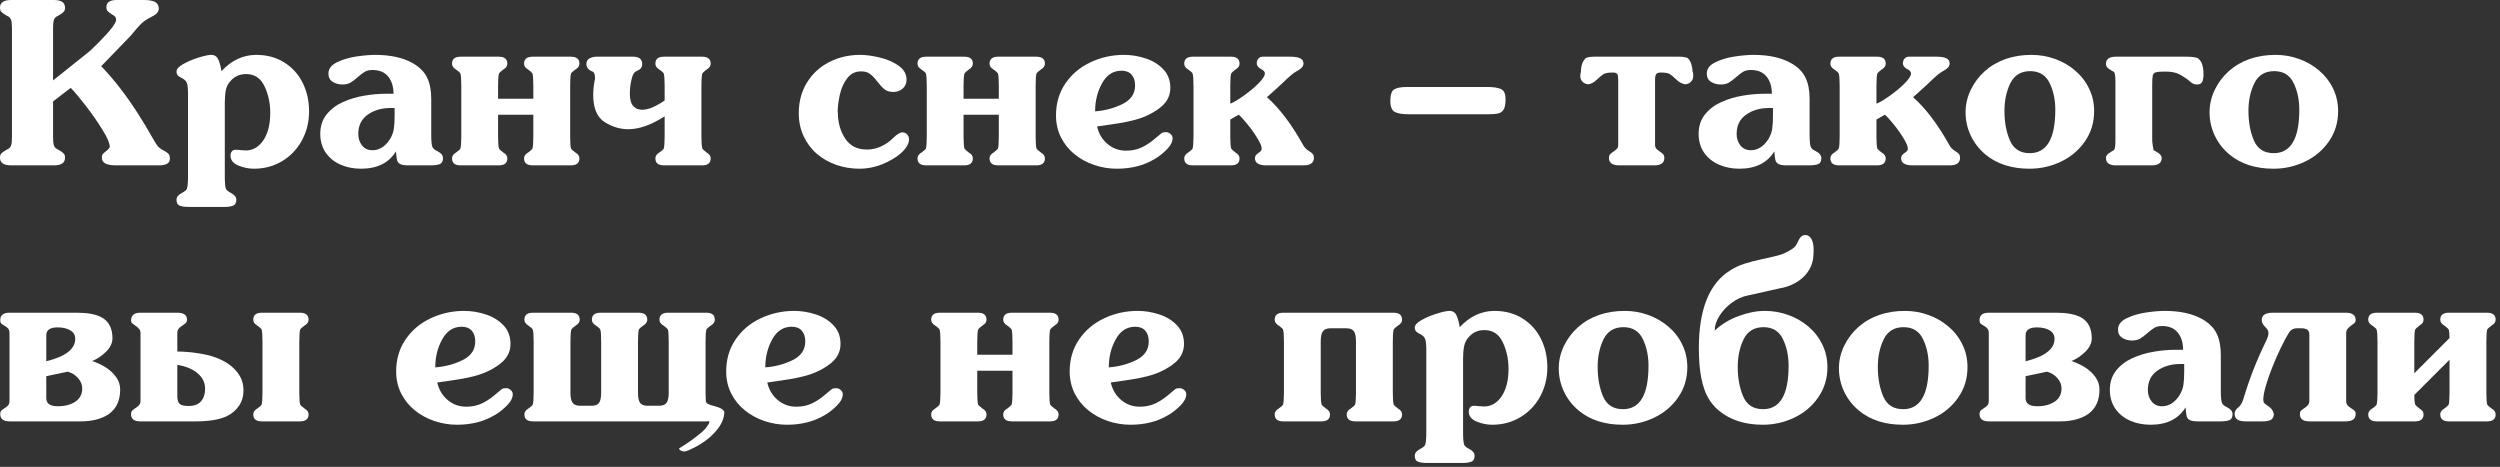
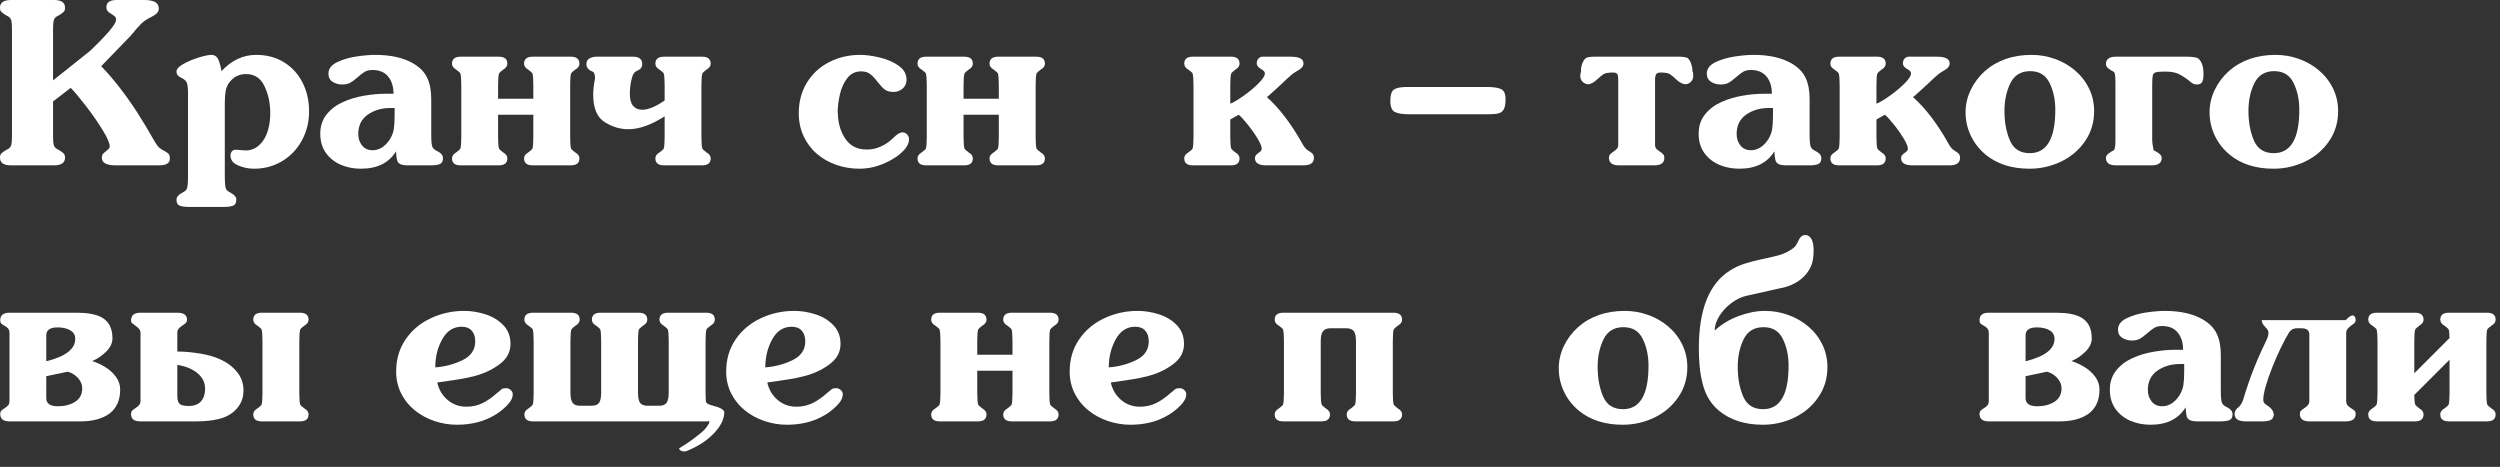
<svg xmlns="http://www.w3.org/2000/svg" width="332" height="62" viewBox="0 0 332 62" fill="none">
  <rect x="0" y="0" width="332" height="62" fill="#333333" stroke="none" />
  <path d="M92.543 55.074H91.926C91.216 55.074 92.253 54.94 91.842 54.741C91.169 54.381 91.321 54.094 91.321 53.594C91.321 53.135 90.878 53.107 91.476 52.828C92.074 52.548 91.459 51.958 92.318 51.958C93.589 51.958 93.234 53.015 93.945 53.594C94.449 53.958 95.84 53.958 96.188 54.685C96.188 55.564 95.795 56.442 95.01 57.321C94.225 58.22 93.197 58.969 91.926 59.569C91.888 59.589 91.739 59.658 91.477 59.778C91.216 59.898 91.029 59.958 90.916 59.958C90.73 59.958 90.561 59.918 90.412 59.838C90.262 59.758 90.188 59.658 90.188 59.538C91.159 58.959 92.019 58.36 92.767 57.741C93.552 57.142 93.754 56.867 94.102 56.322C94.541 55.632 93.406 55.594 93.058 55.594C92.909 55.474 93.141 55.074 92.543 55.074Z" fill="white" />
  <path d="M7.046 13.469V18.149C7.046 18.667 7.08 19.043 7.148 19.277C7.217 19.507 7.363 19.68 7.588 19.797L7.917 19.98C8.166 20.127 8.347 20.264 8.459 20.391C8.577 20.513 8.635 20.696 8.635 20.94C8.635 21.619 8.147 21.958 7.17 21.958H1.465C0.488 21.958 0 21.619 0 20.94C0 20.696 0.054 20.515 0.161 20.398C0.269 20.281 0.454 20.142 0.718 19.98L1.047 19.797C1.277 19.68 1.423 19.507 1.487 19.277C1.555 19.043 1.589 18.667 1.589 18.149V3.809C1.589 3.286 1.555 2.91 1.487 2.681C1.418 2.446 1.272 2.273 1.047 2.161L0.718 1.978C0.439 1.797 0.249 1.653 0.146 1.545C0.049 1.433 0 1.257 0 1.018C0 0.339 0.488 0 1.465 0H7.17C8.147 0 8.635 0.339 8.635 1.018C8.635 1.257 8.582 1.436 8.474 1.553C8.367 1.67 8.181 1.812 7.917 1.978L7.588 2.161C7.363 2.268 7.217 2.439 7.148 2.673C7.08 2.908 7.046 3.286 7.046 3.809V10.679L11.968 6.746C14.268 4.553 15.418 3.184 15.418 2.637C15.418 2.441 15.366 2.295 15.264 2.197C15.166 2.1 15.005 1.985 14.78 1.853C14.56 1.721 14.397 1.592 14.29 1.465C14.182 1.338 14.128 1.16 14.128 0.93C14.128 0.31 14.587 0 15.505 0H19.197C19.636 0 20.037 0.059 20.398 0.176C20.857 0.352 21.086 0.681 21.086 1.165C21.086 1.575 20.757 1.936 20.098 2.249C19.517 2.537 19.07 2.834 18.757 3.142C18.45 3.445 17.976 3.987 17.336 4.768L13.44 8.789C14.299 9.683 15.134 10.654 15.945 11.704C16.755 12.754 17.515 13.831 18.223 14.934C18.936 16.038 19.641 17.209 20.339 18.45C20.574 18.87 20.776 19.187 20.947 19.402C21.123 19.617 21.379 19.81 21.716 19.98C22.044 20.156 22.266 20.305 22.383 20.427C22.5 20.549 22.559 20.769 22.559 21.086C22.559 21.668 22.078 21.958 21.116 21.958H15.388C14.148 21.958 13.528 21.628 13.528 20.969C13.528 20.715 13.577 20.537 13.674 20.435C13.772 20.332 13.945 20.181 14.194 19.98C14.448 19.78 14.575 19.609 14.575 19.468C14.575 19.019 14.251 18.271 13.601 17.227C12.957 16.177 12.212 15.107 11.367 14.019C10.523 12.93 9.863 12.146 9.39 11.668L7.046 13.469Z" fill="white" />
  <path d="M29.854 13.645V23.43C29.854 24.27 29.905 24.819 30.007 25.078C30.081 25.254 30.3 25.435 30.666 25.62C31.145 25.874 31.384 26.174 31.384 26.521C31.384 26.941 31.24 27.205 30.952 27.312C30.669 27.424 30.273 27.48 29.766 27.48H25.056C24.548 27.48 24.15 27.424 23.862 27.312C23.579 27.205 23.438 26.941 23.438 26.521C23.438 26.174 23.677 25.874 24.155 25.62C24.521 25.435 24.741 25.254 24.814 25.078C24.917 24.819 24.968 24.27 24.968 23.43V12.415C24.968 11.741 24.917 11.272 24.814 11.008C24.717 10.745 24.468 10.515 24.067 10.32C23.648 10.144 23.438 9.873 23.438 9.507C23.438 9.175 23.738 8.84 24.338 8.503C24.944 8.162 25.627 7.874 26.389 7.639C27.151 7.405 27.705 7.288 28.052 7.288C28.496 7.288 28.811 7.498 28.997 7.917C29.182 8.337 29.319 8.848 29.407 9.448C30.75 8.008 32.29 7.288 34.028 7.288C35.44 7.288 36.675 7.62 37.734 8.284C38.799 8.943 39.617 9.844 40.188 10.986C40.759 12.129 41.045 13.396 41.045 14.788C41.045 16.184 40.73 17.466 40.1 18.633C39.47 19.8 38.596 20.72 37.478 21.394C36.36 22.068 35.11 22.405 33.728 22.405C33.02 22.405 32.322 22.261 31.633 21.973C30.95 21.689 30.608 21.245 30.608 20.64C30.608 20.435 30.666 20.259 30.784 20.112C30.906 19.961 31.067 19.885 31.267 19.885C31.453 19.885 31.689 19.902 31.977 19.936C32.266 19.966 32.488 19.98 32.644 19.98C33.533 19.98 34.282 19.57 34.893 18.75C35.557 17.822 35.889 16.562 35.889 14.971C35.889 13.701 35.635 12.529 35.127 11.455C34.624 10.376 33.806 9.836 32.673 9.836C31.819 9.836 31.121 10.156 30.579 10.796C30.271 11.143 30.073 11.545 29.985 12.004C29.898 12.459 29.854 13.005 29.854 13.645Z" fill="white" />
  <path d="M57.268 13.11V17.849C57.268 18.689 57.317 19.238 57.415 19.497C57.532 19.741 57.752 19.932 58.074 20.068C58.577 20.322 58.828 20.632 58.828 20.998C58.828 21.419 58.684 21.685 58.396 21.797C58.113 21.904 57.715 21.958 57.202 21.958H54.206C53.713 21.958 53.357 21.899 53.137 21.782C52.922 21.665 52.786 21.492 52.727 21.262C52.669 21.028 52.622 20.64 52.588 20.098C51.645 21.636 50.095 22.405 47.937 22.405C46.965 22.405 46.069 22.229 45.249 21.877C44.429 21.521 43.77 20.994 43.272 20.295C42.778 19.592 42.532 18.748 42.532 17.761C42.532 16.755 42.812 15.901 43.374 15.198C43.94 14.495 44.666 13.945 45.549 13.55C46.433 13.154 47.371 12.873 48.362 12.707C49.353 12.537 50.31 12.451 51.233 12.451H52.258C52.258 11.504 52.022 10.742 51.548 10.166C51.079 9.585 50.386 9.294 49.468 9.294C49.058 9.294 48.718 9.373 48.45 9.529C48.181 9.685 47.861 9.929 47.49 10.261C47.124 10.588 46.799 10.83 46.516 10.986C46.233 11.143 45.886 11.221 45.476 11.221C44.983 11.221 44.548 11.101 44.172 10.862C43.801 10.623 43.616 10.261 43.616 9.778C43.616 9.138 43.994 8.635 44.751 8.269C45.513 7.898 46.377 7.642 47.344 7.5C48.31 7.358 49.138 7.288 49.827 7.288C51.868 7.288 53.538 7.659 54.836 8.401C55.73 8.914 56.357 9.548 56.719 10.305C57.085 11.057 57.268 11.992 57.268 13.11ZM52.405 14.341H51.863C50.686 14.341 49.678 14.636 48.838 15.227C47.998 15.813 47.578 16.668 47.578 17.791C47.578 18.386 47.747 18.896 48.084 19.321C48.425 19.741 48.887 19.951 49.468 19.951C50.366 19.951 51.135 19.47 51.775 18.508C52.063 18.025 52.239 17.561 52.302 17.117C52.371 16.668 52.405 16.062 52.405 15.3V14.341Z" fill="white" />
  <path d="M61.26 18.149V11.338C61.26 10.537 61.218 10.007 61.135 9.749C61.077 9.636 60.886 9.465 60.564 9.236C60.208 9.026 60.029 8.767 60.029 8.459C60.029 7.839 60.408 7.529 61.165 7.529H66.24C66.997 7.529 67.376 7.839 67.376 8.459C67.376 8.767 67.195 9.026 66.834 9.236C66.516 9.475 66.328 9.646 66.269 9.749C66.186 10.007 66.145 10.537 66.145 11.338V13.11H70.825V11.338C70.825 10.537 70.786 10.007 70.708 9.749C70.64 9.636 70.449 9.465 70.137 9.236C69.775 9.026 69.595 8.767 69.595 8.459C69.595 7.839 69.976 7.529 70.737 7.529H75.806C76.567 7.529 76.948 7.839 76.948 8.459C76.948 8.767 76.768 9.026 76.406 9.236C76.094 9.465 75.903 9.636 75.835 9.749C75.757 10.007 75.718 10.537 75.718 11.338V18.149C75.718 18.95 75.757 19.48 75.835 19.739C75.903 19.851 76.094 20.022 76.406 20.252C76.768 20.461 76.948 20.72 76.948 21.028C76.948 21.648 76.567 21.958 75.806 21.958H70.737C69.976 21.958 69.595 21.648 69.595 21.028C69.595 20.72 69.775 20.461 70.137 20.252C70.449 20.022 70.64 19.851 70.708 19.739C70.786 19.48 70.825 18.95 70.825 18.149V15.234H66.145V18.149C66.145 18.95 66.186 19.48 66.269 19.739C66.328 19.841 66.516 20.012 66.834 20.252C67.195 20.461 67.376 20.72 67.376 21.028C67.376 21.648 66.997 21.958 66.24 21.958H61.165C60.408 21.958 60.029 21.648 60.029 21.028C60.029 20.72 60.208 20.461 60.564 20.252C60.886 20.022 61.077 19.851 61.135 19.739C61.218 19.48 61.26 18.95 61.26 18.149Z" fill="white" />
  <path d="M88.264 18.149V15.447C86.492 16.589 84.88 17.161 83.43 17.161C82.38 17.161 81.36 16.86 80.369 16.26C79.309 15.625 78.779 14.404 78.779 12.598C78.779 11.904 78.86 11.184 79.021 10.437C79.021 9.895 78.911 9.585 78.691 9.507C78.149 9.297 77.878 8.967 77.878 8.518C77.878 8.152 78.018 7.896 78.296 7.749C78.579 7.603 78.882 7.529 79.204 7.529H84.06C84.88 7.529 85.29 7.859 85.29 8.518C85.29 8.928 85.051 9.229 84.573 9.419C84.275 9.531 84.065 9.812 83.943 10.261C83.743 10.984 83.643 11.702 83.643 12.415C83.643 13.166 83.782 13.709 84.06 14.04C84.358 14.397 84.768 14.575 85.29 14.575C86.082 14.575 87.073 14.165 88.264 13.345V11.338C88.264 10.537 88.223 10.007 88.14 9.749C88.081 9.636 87.891 9.465 87.568 9.236C87.212 9.026 87.034 8.767 87.034 8.459C87.034 7.839 87.412 7.529 88.169 7.529H93.237C93.999 7.529 94.38 7.839 94.38 8.459C94.38 8.767 94.199 9.026 93.838 9.236C93.52 9.475 93.332 9.646 93.274 9.749C93.191 10.007 93.149 10.537 93.149 11.338V18.149C93.149 18.95 93.191 19.48 93.274 19.739C93.332 19.841 93.52 20.012 93.838 20.252C94.199 20.461 94.38 20.72 94.38 21.028C94.38 21.648 93.999 21.958 93.237 21.958H88.169C87.412 21.958 87.034 21.648 87.034 21.028C87.034 20.72 87.212 20.461 87.568 20.252C87.891 20.022 88.081 19.851 88.14 19.739C88.223 19.48 88.264 18.95 88.264 18.149Z" fill="white" />
  <path d="M111.27 14.941C111.27 16.265 111.592 17.415 112.236 18.391C112.881 19.368 113.828 19.856 115.078 19.856H115.195C115.796 19.856 116.399 19.719 117.004 19.446C117.61 19.168 118.147 18.794 118.616 18.325C119.114 17.827 119.524 17.578 119.846 17.578C120.1 17.578 120.308 17.671 120.469 17.856C120.635 18.037 120.718 18.254 120.718 18.508C120.718 19.241 120.159 20.01 119.041 20.815C117.449 21.875 115.818 22.405 114.148 22.405C113.074 22.405 112.046 22.236 111.064 21.899C110.088 21.558 109.226 21.067 108.479 20.427C107.737 19.788 107.151 19.006 106.721 18.084C106.292 17.161 106.077 16.143 106.077 15.029C106.077 13.506 106.438 12.153 107.161 10.972C107.883 9.79 108.867 8.882 110.112 8.247C111.362 7.607 112.737 7.288 114.236 7.288C114.973 7.288 115.828 7.402 116.799 7.632C117.776 7.861 118.618 8.223 119.326 8.716C120.034 9.209 120.388 9.834 120.388 10.591C120.388 11.069 120.217 11.46 119.875 11.763C119.534 12.06 119.124 12.21 118.645 12.21C118.162 12.21 117.778 12.102 117.495 11.887C117.212 11.668 116.892 11.328 116.536 10.869C116.184 10.405 115.857 10.059 115.554 9.829C115.256 9.595 114.858 9.478 114.36 9.478C113.599 9.478 112.986 9.775 112.522 10.371C112.063 10.967 111.736 11.685 111.541 12.524C111.35 13.359 111.25 14.165 111.24 14.941H111.27Z" fill="white" />
  <path d="M123.076 18.149V11.338C123.076 10.537 123.035 10.007 122.952 9.749C122.893 9.636 122.703 9.465 122.38 9.236C122.024 9.026 121.846 8.767 121.846 8.459C121.846 7.839 122.224 7.529 122.981 7.529H128.057C128.813 7.529 129.192 7.839 129.192 8.459C129.192 8.767 129.011 9.026 128.65 9.236C128.333 9.475 128.145 9.646 128.086 9.749C128.003 10.007 127.961 10.537 127.961 11.338V13.11H132.642V11.338C132.642 10.537 132.603 10.007 132.524 9.749C132.456 9.636 132.266 9.465 131.953 9.236C131.592 9.026 131.411 8.767 131.411 8.459C131.411 7.839 131.792 7.529 132.554 7.529H137.622C138.384 7.529 138.765 7.839 138.765 8.459C138.765 8.767 138.584 9.026 138.223 9.236C137.91 9.465 137.72 9.636 137.651 9.749C137.573 10.007 137.534 10.537 137.534 11.338V18.149C137.534 18.95 137.573 19.48 137.651 19.739C137.72 19.851 137.91 20.022 138.223 20.252C138.584 20.461 138.765 20.72 138.765 21.028C138.765 21.648 138.384 21.958 137.622 21.958H132.554C131.792 21.958 131.411 21.648 131.411 21.028C131.411 20.72 131.592 20.461 131.953 20.252C132.266 20.022 132.456 19.851 132.524 19.739C132.603 19.48 132.642 18.95 132.642 18.149V15.234H127.961V18.149C127.961 18.95 128.003 19.48 128.086 19.739C128.145 19.841 128.333 20.012 128.65 20.252C129.011 20.461 129.192 20.72 129.192 21.028C129.192 21.648 128.813 21.958 128.057 21.958H122.981C122.224 21.958 121.846 21.648 121.846 21.028C121.846 20.72 122.024 20.461 122.38 20.252C122.703 20.022 122.893 19.851 122.952 19.739C123.035 19.48 123.076 18.95 123.076 18.149Z" fill="white" />
-   <path d="M145.693 16.794C145.908 17.747 146.367 18.52 147.07 19.116C147.773 19.712 148.606 20.01 149.568 20.01C150.33 20.01 151.028 19.858 151.663 19.556C152.302 19.248 152.954 18.799 153.618 18.208C153.95 17.925 154.17 17.744 154.277 17.666C154.39 17.588 154.58 17.549 154.849 17.549C155.063 17.549 155.261 17.629 155.442 17.791C155.627 17.947 155.72 18.135 155.72 18.355C155.72 18.843 155.452 19.353 154.915 19.885C154.377 20.418 153.835 20.837 153.289 21.145C151.882 21.985 150.222 22.405 148.308 22.405C147.297 22.405 146.301 22.241 145.32 21.914C144.343 21.582 143.474 21.108 142.712 20.493C141.951 19.878 141.348 19.131 140.903 18.252C140.459 17.373 140.237 16.399 140.237 15.33C140.237 13.713 140.654 12.295 141.489 11.074C142.324 9.854 143.435 8.918 144.822 8.269C146.208 7.615 147.69 7.288 149.268 7.288C150.22 7.288 151.169 7.441 152.117 7.749C153.069 8.057 153.857 8.54 154.482 9.199C155.107 9.854 155.42 10.676 155.42 11.668C155.42 12.668 155.015 13.506 154.204 14.18C153.398 14.854 152.432 15.376 151.304 15.747C150.781 15.913 150.208 16.06 149.583 16.186C148.962 16.309 148.262 16.426 147.48 16.538C146.699 16.645 146.104 16.731 145.693 16.794ZM145.43 14.788C146.738 14.69 147.949 14.368 149.062 13.821C150.181 13.269 150.74 12.441 150.74 11.338C150.74 10.742 150.586 10.269 150.278 9.917C149.971 9.565 149.524 9.39 148.938 9.39C147.83 9.39 146.968 9.946 146.353 11.06C145.737 12.168 145.43 13.411 145.43 14.788Z" fill="white" />
  <path d="M163.506 9.749C163.423 10.007 163.381 10.537 163.381 11.338V13.77C163.777 13.623 164.348 13.286 165.095 12.759C165.847 12.231 166.514 11.68 167.095 11.104C167.681 10.527 167.974 10.076 167.974 9.749C167.974 9.563 167.844 9.392 167.585 9.236C167.126 9.011 166.897 8.733 166.897 8.401C166.897 8.152 166.97 7.944 167.117 7.778C167.263 7.612 167.449 7.529 167.673 7.529H171.394C172.532 7.529 173.101 7.82 173.101 8.401C173.101 8.591 173.049 8.755 172.947 8.892C172.844 9.023 172.705 9.146 172.529 9.258C172.358 9.365 172.19 9.468 172.024 9.565C171.697 9.746 171.106 10.256 170.251 11.096L168.633 12.568L168.245 12.898C169.91 14.387 171.479 16.448 172.954 19.08C173.174 19.514 173.455 19.834 173.796 20.039C174.031 20.171 174.204 20.3 174.316 20.427C174.429 20.549 174.485 20.73 174.485 20.969C174.485 21.628 174.023 21.958 173.101 21.958H168.157C167.156 21.958 166.655 21.638 166.655 20.998C166.655 20.852 166.697 20.725 166.78 20.618C166.868 20.505 166.982 20.403 167.124 20.31C167.266 20.212 167.373 20.125 167.446 20.046C167.52 19.963 167.556 19.861 167.556 19.739C167.556 19.451 167.368 18.999 166.992 18.384C166.621 17.764 166.182 17.141 165.674 16.516C165.171 15.886 164.778 15.459 164.495 15.234L163.381 15.872V18.149C163.381 18.95 163.423 19.48 163.506 19.739C163.564 19.841 163.752 20.012 164.07 20.252C164.431 20.461 164.612 20.72 164.612 21.028C164.612 21.648 164.233 21.958 163.477 21.958H158.401C157.644 21.958 157.266 21.648 157.266 21.028C157.266 20.72 157.444 20.461 157.8 20.252C158.123 20.022 158.313 19.851 158.372 19.739C158.455 19.48 158.496 18.95 158.496 18.149V11.338C158.496 10.537 158.455 10.007 158.372 9.749C158.313 9.636 158.123 9.465 157.8 9.236C157.444 9.026 157.266 8.767 157.266 8.459C157.266 7.839 157.644 7.529 158.401 7.529H163.477C164.233 7.529 164.612 7.839 164.612 8.459C164.612 8.767 164.431 9.026 164.07 9.236C163.752 9.475 163.564 9.646 163.506 9.749Z" fill="white" />
  <path d="M197.563 15.176H187.126C186.262 15.176 185.63 15.073 185.229 14.868C184.834 14.663 184.636 14.168 184.636 13.381C184.636 12.59 184.805 12.087 185.142 11.873C185.479 11.658 186.06 11.55 186.885 11.55H197.446C198.291 11.55 198.916 11.641 199.321 11.821C199.731 11.997 199.937 12.446 199.937 13.169C199.937 13.784 199.858 14.233 199.702 14.517C199.546 14.795 199.309 14.976 198.992 15.059C198.674 15.137 198.198 15.176 197.563 15.176Z" fill="white" />
  <path d="M214.9 10.591C214.9 10.225 214.858 9.973 214.775 9.836C214.692 9.7 214.495 9.631 214.182 9.631C213.586 9.631 213.174 9.705 212.944 9.851C212.72 9.993 212.424 10.237 212.058 10.584C211.692 10.925 211.331 11.128 210.974 11.191C210.667 11.191 210.403 11.086 210.183 10.877C209.968 10.662 209.861 10.405 209.861 10.107C209.861 9.98 209.871 9.866 209.89 9.763C209.915 9.656 209.934 9.58 209.949 9.536C209.949 8.711 210.168 8.101 210.608 7.705C210.872 7.588 211.233 7.529 211.692 7.529H223C223.479 7.529 223.85 7.588 224.114 7.705C224.338 7.905 224.504 8.184 224.612 8.54C224.719 8.892 224.773 9.224 224.773 9.536C224.832 9.536 224.861 9.727 224.861 10.107C224.861 10.41 224.753 10.666 224.539 10.877C224.324 11.086 224.062 11.191 223.755 11.191C223.374 11.128 222.998 10.923 222.627 10.576C222.261 10.225 221.97 9.98 221.755 9.844C221.541 9.702 221.135 9.631 220.54 9.631C220.237 9.631 220.037 9.707 219.939 9.858C219.841 10.01 219.792 10.254 219.792 10.591V19.226C219.792 19.436 219.841 19.602 219.939 19.724C220.037 19.846 220.19 19.976 220.4 20.112C220.61 20.244 220.767 20.369 220.869 20.486C220.972 20.598 221.023 20.759 221.023 20.969C221.023 21.628 220.583 21.958 219.705 21.958H215.024C214.121 21.958 213.669 21.628 213.669 20.969C213.669 20.774 213.718 20.62 213.816 20.508C213.914 20.391 214.067 20.264 214.277 20.127C214.487 19.985 214.644 19.854 214.746 19.731C214.849 19.609 214.9 19.441 214.9 19.226V10.591Z" fill="white" />
  <path d="M240.315 13.11V17.849C240.315 18.689 240.364 19.238 240.461 19.497C240.579 19.741 240.798 19.932 241.121 20.068C241.624 20.322 241.875 20.632 241.875 20.998C241.875 21.419 241.731 21.685 241.443 21.797C241.16 21.904 240.762 21.958 240.249 21.958H237.253C236.76 21.958 236.404 21.899 236.184 21.782C235.969 21.665 235.833 21.492 235.774 21.262C235.715 21.028 235.669 20.64 235.635 20.098C234.692 21.636 233.142 22.405 230.984 22.405C230.012 22.405 229.116 22.229 228.296 21.877C227.476 21.521 226.816 20.994 226.318 20.295C225.825 19.592 225.579 18.748 225.579 17.761C225.579 16.755 225.859 15.901 226.421 15.198C226.987 14.495 227.712 13.945 228.596 13.55C229.48 13.154 230.417 12.873 231.409 12.707C232.4 12.537 233.357 12.451 234.28 12.451H235.305C235.305 11.504 235.068 10.742 234.595 10.166C234.126 9.585 233.433 9.294 232.515 9.294C232.104 9.294 231.765 9.373 231.497 9.529C231.228 9.685 230.908 9.929 230.537 10.261C230.171 10.588 229.846 10.83 229.563 10.986C229.28 11.143 228.933 11.221 228.523 11.221C228.03 11.221 227.595 11.101 227.219 10.862C226.848 10.623 226.663 10.261 226.663 9.778C226.663 9.138 227.041 8.635 227.798 8.269C228.56 7.898 229.424 7.642 230.391 7.5C231.357 7.358 232.185 7.288 232.874 7.288C234.915 7.288 236.584 7.659 237.883 8.401C238.777 8.914 239.404 9.548 239.766 10.305C240.132 11.057 240.315 11.992 240.315 13.11ZM235.452 14.341H234.91C233.733 14.341 232.725 14.636 231.885 15.227C231.045 15.813 230.625 16.668 230.625 17.791C230.625 18.386 230.793 18.896 231.13 19.321C231.472 19.741 231.934 19.951 232.515 19.951C233.413 19.951 234.182 19.47 234.822 18.508C235.11 18.025 235.286 17.561 235.349 17.117C235.417 16.668 235.452 16.062 235.452 15.3V14.341Z" fill="white" />
  <path d="M249.316 9.749C249.233 10.007 249.192 10.537 249.192 11.338V13.77C249.587 13.623 250.159 13.286 250.906 12.759C251.658 12.231 252.324 11.68 252.905 11.104C253.491 10.527 253.784 10.076 253.784 9.749C253.784 9.563 253.655 9.392 253.396 9.236C252.937 9.011 252.708 8.733 252.708 8.401C252.708 8.152 252.781 7.944 252.927 7.778C253.074 7.612 253.259 7.529 253.484 7.529H257.205C258.342 7.529 258.911 7.82 258.911 8.401C258.911 8.591 258.86 8.755 258.757 8.892C258.655 9.023 258.516 9.146 258.34 9.258C258.169 9.365 258 9.468 257.834 9.565C257.507 9.746 256.917 10.256 256.062 11.096L254.443 12.568L254.055 12.898C255.72 14.387 257.29 16.448 258.765 19.08C258.984 19.514 259.265 19.834 259.607 20.039C259.841 20.171 260.015 20.3 260.127 20.427C260.239 20.549 260.295 20.73 260.295 20.969C260.295 21.628 259.834 21.958 258.911 21.958H253.967C252.966 21.958 252.466 21.638 252.466 20.998C252.466 20.852 252.507 20.725 252.59 20.618C252.678 20.505 252.793 20.403 252.935 20.31C253.076 20.212 253.184 20.125 253.257 20.046C253.33 19.963 253.367 19.861 253.367 19.739C253.367 19.451 253.179 18.999 252.803 18.384C252.432 17.764 251.992 17.141 251.484 16.516C250.981 15.886 250.588 15.459 250.305 15.234L249.192 15.872V18.149C249.192 18.95 249.233 19.48 249.316 19.739C249.375 19.841 249.563 20.012 249.88 20.252C250.242 20.461 250.422 20.72 250.422 21.028C250.422 21.648 250.044 21.958 249.287 21.958H244.211C243.455 21.958 243.076 21.648 243.076 21.028C243.076 20.72 243.254 20.461 243.611 20.252C243.933 20.022 244.124 19.851 244.182 19.739C244.265 19.48 244.307 18.95 244.307 18.149V11.338C244.307 10.537 244.265 10.007 244.182 9.749C244.124 9.636 243.933 9.465 243.611 9.236C243.254 9.026 243.076 8.767 243.076 8.459C243.076 7.839 243.455 7.529 244.211 7.529H249.287C250.044 7.529 250.422 7.839 250.422 8.459C250.422 8.767 250.242 9.026 249.88 9.236C249.563 9.475 249.375 9.646 249.316 9.749Z" fill="white" />
  <path d="M269.524 22.405C267.156 22.405 265.215 21.785 263.701 20.544C262.847 19.836 262.188 18.994 261.724 18.018C261.26 17.036 261.028 15.998 261.028 14.905C261.028 13.884 261.255 12.898 261.709 11.946C262.168 10.994 262.793 10.161 263.584 9.448C265.22 8.008 267.29 7.288 269.795 7.288C270.864 7.288 271.895 7.466 272.886 7.822C273.882 8.174 274.773 8.684 275.559 9.353C276.35 10.022 276.97 10.818 277.419 11.741C277.874 12.664 278.101 13.669 278.101 14.758C278.101 16.252 277.698 17.585 276.892 18.757C276.086 19.929 275.024 20.83 273.706 21.46C272.388 22.09 270.994 22.405 269.524 22.405ZM269.553 20.339C271.814 20.339 272.944 18.418 272.944 14.575C272.944 13.227 272.688 12.036 272.175 11.001C271.667 9.966 270.813 9.448 269.612 9.448C268.381 9.448 267.502 9.983 266.975 11.052C266.453 12.122 266.191 13.347 266.191 14.729C266.191 16.218 266.433 17.527 266.917 18.655C267.4 19.778 268.279 20.339 269.553 20.339Z" fill="white" />
  <path d="M285.813 18.625C285.813 18.767 285.835 18.982 285.879 19.27C285.928 19.558 285.967 19.785 285.996 19.951C286.177 20.029 286.401 20.161 286.67 20.347C286.938 20.532 287.073 20.74 287.073 20.969C287.073 21.628 286.633 21.958 285.754 21.958H280.986C280.107 21.958 279.668 21.628 279.668 20.969C279.668 20.745 279.797 20.54 280.056 20.354C280.32 20.164 280.54 20.029 280.715 19.951L280.745 19.915C280.867 19.797 280.928 19.368 280.928 18.625V10.854C280.928 10.117 280.867 9.688 280.745 9.565L280.715 9.536C280.54 9.458 280.32 9.326 280.056 9.141C279.797 8.95 279.668 8.743 279.668 8.518C279.668 7.859 280.107 7.529 280.986 7.529H290.405C291.064 7.529 291.565 7.598 291.907 7.734H291.877C292.375 8.091 292.625 8.791 292.625 9.836C292.625 10.3 292.566 10.647 292.449 10.877C292.336 11.106 292.104 11.221 291.753 11.221C291.592 11.221 291.445 11.194 291.313 11.14C291.187 11.086 291.067 11.016 290.955 10.928C290.842 10.835 290.72 10.732 290.588 10.62C290.012 10.19 289.526 9.897 289.131 9.741C288.735 9.585 288.181 9.507 287.468 9.507C286.892 9.507 286.497 9.541 286.282 9.609C286.067 9.673 285.935 9.812 285.886 10.027C285.837 10.237 285.813 10.645 285.813 11.25V18.625Z" fill="white" />
  <path d="M301.926 22.405C299.558 22.405 297.617 21.785 296.104 20.544C295.249 19.836 294.59 18.994 294.126 18.018C293.662 17.036 293.43 15.998 293.43 14.905C293.43 13.884 293.657 12.898 294.111 11.946C294.57 10.994 295.195 10.161 295.986 9.448C297.622 8.008 299.692 7.288 302.197 7.288C303.267 7.288 304.297 7.466 305.288 7.822C306.284 8.174 307.175 8.684 307.961 9.353C308.752 10.022 309.373 10.818 309.822 11.741C310.276 12.664 310.503 13.669 310.503 14.758C310.503 16.252 310.1 17.585 309.294 18.757C308.489 19.929 307.427 20.83 306.108 21.46C304.79 22.09 303.396 22.405 301.926 22.405ZM301.956 20.339C304.216 20.339 305.347 18.418 305.347 14.575C305.347 13.227 305.09 12.036 304.578 11.001C304.07 9.966 303.215 9.448 302.014 9.448C300.784 9.448 299.905 9.983 299.377 11.052C298.855 12.122 298.594 13.347 298.594 14.729C298.594 16.218 298.835 17.527 299.319 18.655C299.802 19.778 300.681 20.339 301.956 20.339Z" fill="white" />
  <path d="M1.26 55.958C0.439 55.958 0.029 55.628 0.029 54.969C0.029 54.784 0.076 54.642 0.168 54.544C0.266 54.442 0.42 54.325 0.63 54.193C0.845 54.061 1.003 53.929 1.106 53.797C1.208 53.666 1.26 53.475 1.26 53.226V44.261C1.26 43.988 1.204 43.783 1.091 43.646C0.984 43.509 0.825 43.382 0.615 43.265C0.405 43.148 0.254 43.045 0.161 42.958C0.073 42.865 0.029 42.718 0.029 42.518C0.029 41.859 0.439 41.529 1.26 41.529H10.225C11.631 41.529 12.712 41.73 13.469 42.13C14.446 42.662 14.934 43.592 14.934 44.92C14.934 45.56 14.651 46.156 14.085 46.708C13.523 47.259 12.908 47.672 12.239 47.945C12.878 48.155 13.474 48.434 14.026 48.78C14.582 49.127 15.044 49.554 15.41 50.062C15.776 50.565 15.96 51.119 15.96 51.725C15.96 53.15 15.479 54.222 14.517 54.94C13.555 55.619 12.285 55.958 10.708 55.958H1.26ZM6.145 52.867C6.145 53.59 6.655 53.951 7.676 53.951C8.604 53.951 9.375 53.751 9.99 53.351C10.61 52.945 10.92 52.355 10.92 51.578C10.92 51.08 10.735 50.623 10.364 50.209C9.998 49.794 9.541 49.51 8.994 49.359L6.145 49.959V52.867ZM6.145 47.975C8.709 47.34 9.99 46.351 9.99 45.008C9.99 44.501 9.771 44.12 9.331 43.866C8.892 43.607 8.33 43.477 7.646 43.477C6.646 43.477 6.145 43.827 6.145 44.525V47.975Z" fill="white" />
  <path d="M34.856 52.149V45.338C34.856 44.537 34.817 44.007 34.739 43.748C34.68 43.636 34.49 43.465 34.167 43.236C33.811 43.026 33.633 42.767 33.633 42.459C33.633 41.839 34.011 41.529 34.768 41.529H39.836C40.598 41.529 40.979 41.839 40.979 42.459C40.979 42.767 40.798 43.026 40.437 43.236C40.115 43.475 39.924 43.646 39.866 43.748C39.788 44.007 39.748 44.537 39.748 45.338V52.149C39.748 52.95 39.788 53.48 39.866 53.739C39.924 53.841 40.115 54.012 40.437 54.252C40.798 54.461 40.979 54.72 40.979 55.028C40.979 55.648 40.598 55.958 39.836 55.958H34.768C34.011 55.958 33.633 55.648 33.633 55.028C33.633 54.72 33.811 54.461 34.167 54.252C34.49 54.022 34.68 53.851 34.739 53.739C34.817 53.48 34.856 52.95 34.856 52.149ZM23.547 46.685C24.5 46.685 25.515 46.776 26.594 46.956C27.673 47.137 28.569 47.398 29.282 47.74C30.181 48.145 30.913 48.7 31.48 49.403C32.051 50.101 32.336 50.916 32.336 51.849C32.336 52.621 32.136 53.302 31.736 53.893C31.34 54.478 30.801 54.938 30.117 55.27C29.155 55.728 27.766 55.958 25.95 55.958H18.633C17.812 55.958 17.402 55.638 17.402 54.998C17.402 54.798 17.449 54.647 17.541 54.544C17.639 54.442 17.795 54.32 18.01 54.178C18.23 54.037 18.394 53.898 18.501 53.761C18.608 53.624 18.662 53.436 18.662 53.197V44.261C18.662 44.032 18.604 43.844 18.486 43.697C18.374 43.551 18.206 43.402 17.981 43.251C17.756 43.094 17.602 42.977 17.52 42.899C17.441 42.816 17.402 42.689 17.402 42.518C17.427 41.859 17.837 41.529 18.633 41.529H23.547C24.407 41.529 24.836 41.839 24.836 42.459C24.836 42.635 24.785 42.774 24.683 42.877C24.585 42.98 24.426 43.102 24.206 43.243C23.992 43.38 23.828 43.519 23.716 43.661C23.604 43.797 23.547 43.985 23.547 44.225V46.685ZM23.547 52.596C23.547 53.089 23.648 53.434 23.848 53.629C24.053 53.819 24.453 53.915 25.049 53.915C25.781 53.915 26.328 53.709 26.689 53.299C27.056 52.889 27.239 52.335 27.239 51.637C27.239 50.802 26.897 50.106 26.213 49.549C25.535 48.988 24.646 48.624 23.547 48.458V52.596Z" fill="white" />
  <path d="M58.066 50.794C58.281 51.747 58.74 52.52 59.443 53.116C60.147 53.712 60.979 54.01 61.941 54.01C62.703 54.01 63.401 53.858 64.036 53.556C64.675 53.248 65.327 52.799 65.991 52.208C66.323 51.925 66.543 51.744 66.65 51.666C66.763 51.588 66.953 51.549 67.222 51.549C67.436 51.549 67.634 51.629 67.815 51.791C68.001 51.947 68.093 52.135 68.093 52.355C68.093 52.843 67.825 53.353 67.288 53.885C66.751 54.417 66.209 54.837 65.662 55.145C64.255 55.985 62.595 56.405 60.681 56.405C59.67 56.405 58.674 56.241 57.693 55.914C56.716 55.582 55.847 55.108 55.085 54.493C54.324 53.878 53.721 53.131 53.276 52.252C52.832 51.373 52.61 50.399 52.61 49.33C52.61 47.713 53.027 46.295 53.862 45.074C54.697 43.853 55.808 42.919 57.195 42.269C58.581 41.615 60.063 41.288 61.641 41.288C62.593 41.288 63.542 41.441 64.49 41.749C65.442 42.057 66.231 42.54 66.856 43.199C67.481 43.853 67.793 44.676 67.793 45.667C67.793 46.669 67.388 47.506 66.577 48.18C65.772 48.853 64.805 49.376 63.677 49.747C63.154 49.913 62.581 50.06 61.956 50.187C61.335 50.309 60.635 50.426 59.853 50.538C59.072 50.645 58.477 50.731 58.066 50.794ZM57.803 48.788C59.111 48.69 60.322 48.368 61.435 47.821C62.554 47.269 63.113 46.441 63.113 45.338C63.113 44.742 62.959 44.269 62.651 43.917C62.344 43.565 61.897 43.39 61.311 43.39C60.203 43.39 59.341 43.946 58.726 45.06C58.11 46.168 57.803 47.411 57.803 48.788Z" fill="white" />
  <path d="M86.016 53.885H87.517C88.005 53.885 88.342 53.751 88.528 53.482C88.713 53.214 88.806 52.77 88.806 52.149V45.338C88.806 44.537 88.767 44.007 88.689 43.748C88.63 43.646 88.44 43.475 88.118 43.236C87.756 43.026 87.576 42.767 87.576 42.459C87.576 41.839 87.957 41.529 88.718 41.529H93.787C94.548 41.529 94.929 41.839 94.929 42.459C94.929 42.767 94.749 43.026 94.387 43.236C94.065 43.465 93.874 43.636 93.816 43.748C93.738 44.007 93.699 44.537 93.699 45.338V52.149C93.699 52.95 93.738 53.48 93.816 53.739C93.874 53.851 94.065 54.022 94.387 54.252C94.749 54.461 94.929 54.72 94.929 55.028C94.929 55.648 94.548 55.958 93.787 55.958H70.774C70.017 55.958 69.639 55.648 69.639 55.028C69.639 54.72 69.817 54.461 70.173 54.252C70.496 54.022 70.686 53.851 70.745 53.739C70.828 53.48 70.869 52.95 70.869 52.149V45.338C70.869 44.537 70.828 44.007 70.745 43.748C70.686 43.636 70.496 43.465 70.173 43.236C69.817 43.026 69.639 42.767 69.639 42.459C69.639 41.839 70.017 41.529 70.774 41.529H75.85C76.606 41.529 76.985 41.839 76.985 42.459C76.985 42.767 76.804 43.026 76.443 43.236C76.126 43.475 75.938 43.646 75.879 43.748C75.796 44.007 75.754 44.537 75.754 45.338V52.149C75.754 52.779 75.85 53.226 76.04 53.49C76.231 53.753 76.565 53.885 77.043 53.885H78.545C79.038 53.885 79.375 53.756 79.556 53.497C79.741 53.238 79.834 52.789 79.834 52.149V45.338C79.834 44.537 79.795 44.007 79.717 43.748C79.658 43.636 79.468 43.465 79.145 43.236C78.784 43.026 78.603 42.767 78.603 42.459C78.603 41.839 78.984 41.529 79.746 41.529H84.814C85.576 41.529 85.957 41.839 85.957 42.459C85.957 42.767 85.776 43.026 85.415 43.236C85.093 43.475 84.902 43.646 84.844 43.748C84.766 44.007 84.727 44.537 84.727 45.338V52.149C84.727 52.809 84.822 53.263 85.012 53.512C85.207 53.761 85.542 53.885 86.016 53.885Z" fill="white" />
  <path d="M101.895 50.794C102.109 51.747 102.568 52.52 103.271 53.116C103.975 53.712 104.807 54.01 105.769 54.01C106.531 54.01 107.229 53.858 107.864 53.556C108.503 53.248 109.155 52.799 109.819 52.208C110.151 51.925 110.371 51.744 110.479 51.666C110.591 51.588 110.781 51.549 111.05 51.549C111.265 51.549 111.462 51.629 111.643 51.791C111.829 51.947 111.921 52.135 111.921 52.355C111.921 52.843 111.653 53.353 111.116 53.885C110.579 54.417 110.037 54.837 109.49 55.145C108.083 55.985 106.423 56.405 104.509 56.405C103.499 56.405 102.502 56.241 101.521 55.914C100.544 55.582 99.675 55.108 98.914 54.493C98.152 53.878 97.549 53.131 97.105 52.252C96.66 51.373 96.438 50.399 96.438 49.33C96.438 47.713 96.856 46.295 97.69 45.074C98.525 43.853 99.636 42.919 101.023 42.269C102.41 41.615 103.892 41.288 105.469 41.288C106.421 41.288 107.371 41.441 108.318 41.749C109.27 42.057 110.059 42.54 110.684 43.199C111.309 43.853 111.621 44.676 111.621 45.667C111.621 46.669 111.216 47.506 110.405 48.18C109.6 48.853 108.633 49.376 107.505 49.747C106.982 49.913 106.409 50.06 105.784 50.187C105.164 50.309 104.463 50.426 103.682 50.538C102.9 50.645 102.305 50.731 101.895 50.794ZM101.631 48.788C102.939 48.69 104.15 48.368 105.264 47.821C106.382 47.269 106.941 46.441 106.941 45.338C106.941 44.742 106.787 44.269 106.479 43.917C106.172 43.565 105.725 43.39 105.139 43.39C104.031 43.39 103.169 43.946 102.554 45.06C101.938 46.168 101.631 47.411 101.631 48.788Z" fill="white" />
  <path d="M124.893 52.149V45.338C124.893 44.537 124.851 44.007 124.768 43.748C124.709 43.636 124.519 43.465 124.197 43.236C123.84 43.026 123.662 42.767 123.662 42.459C123.662 41.839 124.041 41.529 124.797 41.529H129.873C130.63 41.529 131.008 41.839 131.008 42.459C131.008 42.767 130.828 43.026 130.466 43.236C130.149 43.475 129.961 43.646 129.902 43.748C129.819 44.007 129.778 44.537 129.778 45.338V47.11H134.458V45.338C134.458 44.537 134.419 44.007 134.341 43.748C134.272 43.636 134.082 43.465 133.77 43.236C133.408 43.026 133.228 42.767 133.228 42.459C133.228 41.839 133.608 41.529 134.37 41.529H139.438C140.2 41.529 140.581 41.839 140.581 42.459C140.581 42.767 140.4 43.026 140.039 43.236C139.727 43.465 139.536 43.636 139.468 43.748C139.39 44.007 139.351 44.537 139.351 45.338V52.149C139.351 52.95 139.39 53.48 139.468 53.739C139.536 53.851 139.727 54.022 140.039 54.252C140.4 54.461 140.581 54.72 140.581 55.028C140.581 55.648 140.2 55.958 139.438 55.958H134.37C133.608 55.958 133.228 55.648 133.228 55.028C133.228 54.72 133.408 54.461 133.77 54.252C134.082 54.022 134.272 53.851 134.341 53.739C134.419 53.48 134.458 52.95 134.458 52.149V49.234H129.778V52.149C129.778 52.95 129.819 53.48 129.902 53.739C129.961 53.841 130.149 54.012 130.466 54.252C130.828 54.461 131.008 54.72 131.008 55.028C131.008 55.648 130.63 55.958 129.873 55.958H124.797C124.041 55.958 123.662 55.648 123.662 55.028C123.662 54.72 123.84 54.461 124.197 54.252C124.519 54.022 124.709 53.851 124.768 53.739C124.851 53.48 124.893 52.95 124.893 52.149Z" fill="white" />
  <path d="M147.51 50.794C147.725 51.747 148.184 52.52 148.887 53.116C149.59 53.712 150.422 54.01 151.384 54.01C152.146 54.01 152.844 53.858 153.479 53.556C154.119 53.248 154.771 52.799 155.435 52.208C155.767 51.925 155.986 51.744 156.094 51.666C156.206 51.588 156.396 51.549 156.665 51.549C156.88 51.549 157.078 51.629 157.258 51.791C157.444 51.947 157.537 52.135 157.537 52.355C157.537 52.843 157.268 53.353 156.731 53.885C156.194 54.417 155.652 54.837 155.105 55.145C153.699 55.985 152.039 56.405 150.125 56.405C149.114 56.405 148.118 56.241 147.136 55.914C146.16 55.582 145.291 55.108 144.529 54.493C143.767 53.878 143.164 53.131 142.72 52.252C142.275 51.373 142.053 50.399 142.053 49.33C142.053 47.713 142.471 46.295 143.306 45.074C144.141 43.853 145.251 42.919 146.638 42.269C148.025 41.615 149.507 41.288 151.084 41.288C152.036 41.288 152.986 41.441 153.933 41.749C154.885 42.057 155.674 42.54 156.299 43.199C156.924 43.853 157.236 44.676 157.236 45.667C157.236 46.669 156.831 47.506 156.021 48.18C155.215 48.853 154.248 49.376 153.12 49.747C152.598 49.913 152.024 50.06 151.399 50.187C150.779 50.309 150.078 50.426 149.297 50.538C148.516 50.645 147.92 50.731 147.51 50.794ZM147.246 48.788C148.555 48.69 149.766 48.368 150.879 47.821C151.997 47.269 152.556 46.441 152.556 45.338C152.556 44.742 152.402 44.269 152.095 43.917C151.787 43.565 151.34 43.39 150.754 43.39C149.646 43.39 148.784 43.946 148.169 45.06C147.554 46.168 147.246 47.411 147.246 48.788Z" fill="white" />
  <path d="M170.413 41.529H185.054C185.815 41.529 186.196 41.839 186.196 42.459C186.196 42.767 186.016 43.026 185.654 43.236C185.342 43.465 185.151 43.636 185.083 43.748C185.005 44.007 184.966 44.537 184.966 45.338V52.149C184.966 52.95 185.005 53.48 185.083 53.739C185.151 53.851 185.342 54.022 185.654 54.252C186.016 54.461 186.196 54.72 186.196 55.028C186.196 55.648 185.815 55.958 185.054 55.958H179.985C179.224 55.958 178.843 55.648 178.843 55.028C178.843 54.72 179.023 54.461 179.385 54.252C179.697 54.022 179.888 53.851 179.956 53.739C180.034 53.48 180.073 52.95 180.073 52.149V45.338C180.073 44.674 179.976 44.217 179.78 43.968C179.585 43.719 179.253 43.595 178.784 43.595H176.682C176.228 43.595 175.898 43.724 175.693 43.983C175.493 44.237 175.393 44.688 175.393 45.338V52.149C175.393 52.95 175.435 53.48 175.518 53.739C175.576 53.841 175.764 54.012 176.082 54.252C176.443 54.461 176.624 54.72 176.624 55.028C176.624 55.648 176.245 55.958 175.488 55.958H170.413C169.656 55.958 169.277 55.648 169.277 55.028C169.277 54.72 169.456 54.461 169.812 54.252C170.134 54.022 170.325 53.851 170.383 53.739C170.466 53.48 170.508 52.95 170.508 52.149V45.338C170.508 44.537 170.466 44.007 170.383 43.748C170.325 43.636 170.134 43.465 169.812 43.236C169.456 43.026 169.277 42.767 169.277 42.459C169.277 41.839 169.656 41.529 170.413 41.529Z" fill="white" />
-   <path d="M194.297 47.645V57.43C194.297 58.27 194.348 58.819 194.451 59.078C194.524 59.254 194.744 59.435 195.11 59.62C195.588 59.874 195.828 60.174 195.828 60.521C195.828 60.941 195.684 61.205 195.396 61.312C195.112 61.424 194.717 61.48 194.209 61.48H189.5C188.992 61.48 188.594 61.424 188.306 61.312C188.022 61.205 187.881 60.941 187.881 60.521C187.881 60.174 188.12 59.874 188.599 59.62C188.965 59.435 189.185 59.254 189.258 59.078C189.36 58.819 189.412 58.27 189.412 57.43V46.415C189.412 45.741 189.36 45.272 189.258 45.008C189.16 44.745 188.911 44.515 188.511 44.32C188.091 44.144 187.881 43.873 187.881 43.507C187.881 43.175 188.181 42.84 188.782 42.503C189.387 42.162 190.071 41.873 190.833 41.639C191.594 41.405 192.148 41.288 192.495 41.288C192.939 41.288 193.254 41.498 193.44 41.917C193.625 42.337 193.762 42.848 193.85 43.448C195.193 42.008 196.733 41.288 198.472 41.288C199.883 41.288 201.118 41.62 202.178 42.284C203.242 42.943 204.06 43.844 204.631 44.986C205.203 46.129 205.488 47.396 205.488 48.788C205.488 50.184 205.173 51.466 204.543 52.633C203.914 53.8 203.04 54.72 201.921 55.394C200.803 56.068 199.553 56.405 198.171 56.405C197.463 56.405 196.765 56.261 196.077 55.973C195.393 55.69 195.051 55.245 195.051 54.64C195.051 54.435 195.11 54.259 195.227 54.112C195.349 53.961 195.51 53.885 195.71 53.885C195.896 53.885 196.133 53.902 196.421 53.937C196.709 53.966 196.931 53.98 197.087 53.98C197.976 53.98 198.726 53.57 199.336 52.75C200 51.822 200.332 50.562 200.332 48.971C200.332 47.701 200.078 46.529 199.57 45.455C199.067 44.376 198.25 43.836 197.117 43.836C196.262 43.836 195.564 44.156 195.022 44.796C194.714 45.143 194.517 45.545 194.429 46.004C194.341 46.459 194.297 47.005 194.297 47.645Z" fill="white" />
  <path d="M215.5 56.405C213.132 56.405 211.191 55.785 209.678 54.544C208.823 53.836 208.164 52.994 207.7 52.018C207.236 51.036 207.004 49.998 207.004 48.905C207.004 47.884 207.231 46.898 207.686 45.946C208.145 44.994 208.77 44.161 209.561 43.448C211.196 42.008 213.267 41.288 215.771 41.288C216.841 41.288 217.871 41.466 218.862 41.822C219.858 42.174 220.75 42.684 221.536 43.353C222.327 44.022 222.947 44.818 223.396 45.741C223.85 46.664 224.077 47.669 224.077 48.758C224.077 50.252 223.674 51.585 222.869 52.757C222.063 53.929 221.001 54.83 219.683 55.46C218.364 56.09 216.97 56.405 215.5 56.405ZM215.53 54.339C217.791 54.339 218.921 52.418 218.921 48.575C218.921 47.227 218.665 46.036 218.152 45.001C217.644 43.966 216.79 43.448 215.588 43.448C214.358 43.448 213.479 43.983 212.952 45.052C212.429 46.122 212.168 47.347 212.168 48.729C212.168 50.218 212.41 51.527 212.893 52.655C213.376 53.778 214.255 54.339 215.53 54.339Z" fill="white" />
  <path d="M232.061 39.252C231.343 39.393 230.647 39.713 229.973 40.211C229.299 40.704 228.752 41.288 228.333 41.961C227.917 42.63 227.71 43.275 227.71 43.895C228.613 43.06 229.675 42.418 230.896 41.969C232.117 41.515 233.276 41.288 234.375 41.288C235.444 41.288 236.475 41.466 237.466 41.822C238.462 42.174 239.353 42.684 240.139 43.353C240.93 44.022 241.55 44.818 242 45.741C242.454 46.664 242.681 47.669 242.681 48.758C242.681 50.252 242.278 51.585 241.472 52.757C240.667 53.929 239.604 54.83 238.286 55.46C236.968 56.09 235.574 56.405 234.104 56.405C231.736 56.405 229.795 55.785 228.281 54.544C227.681 54.046 227.188 53.451 226.802 52.757C226.416 52.064 226.121 51.18 225.916 50.106C225.71 49.032 225.608 47.733 225.608 46.209C225.608 41.083 226.99 37.652 229.753 35.919C230.334 35.548 230.952 35.255 231.606 35.04C232.261 34.825 233.064 34.615 234.016 34.41C234.968 34.205 235.679 34.041 236.147 33.919C236.621 33.792 237.07 33.609 237.495 33.37C237.974 33.102 238.286 32.87 238.433 32.674C238.579 32.474 238.716 32.23 238.843 31.942C238.975 31.649 239.133 31.444 239.319 31.327C239.456 31.248 239.597 31.209 239.744 31.209C240.095 31.209 240.374 31.4 240.579 31.781C240.759 32.113 240.85 32.591 240.85 33.216C240.85 33.675 240.82 34.085 240.762 34.447C240.649 35.116 240.383 35.721 239.963 36.263C239.548 36.8 239.026 37.242 238.396 37.589C237.766 37.935 237.095 38.167 236.382 38.285L232.061 39.252ZM234.133 54.339C236.394 54.339 237.524 52.418 237.524 48.575C237.524 47.227 237.268 46.036 236.755 45.001C236.248 43.966 235.393 43.448 234.192 43.448C232.961 43.448 232.083 43.983 231.555 45.052C231.033 46.122 230.771 47.347 230.771 48.729C230.771 50.218 231.013 51.527 231.497 52.655C231.98 53.778 232.859 54.339 234.133 54.339Z" fill="white" />
-   <path d="M252.708 56.405C250.339 56.405 248.398 55.785 246.885 54.544C246.03 53.836 245.371 52.994 244.907 52.018C244.443 51.036 244.211 49.998 244.211 48.905C244.211 47.884 244.438 46.898 244.893 45.946C245.352 44.994 245.977 44.161 246.768 43.448C248.403 42.008 250.474 41.288 252.979 41.288C254.048 41.288 255.078 41.466 256.069 41.822C257.065 42.174 257.957 42.684 258.743 43.353C259.534 44.022 260.154 44.818 260.603 45.741C261.057 46.664 261.284 47.669 261.284 48.758C261.284 50.252 260.881 51.585 260.076 52.757C259.27 53.929 258.208 54.83 256.89 55.46C255.571 56.09 254.177 56.405 252.708 56.405ZM252.737 54.339C254.998 54.339 256.128 52.418 256.128 48.575C256.128 47.227 255.872 46.036 255.359 45.001C254.851 43.966 253.997 43.448 252.795 43.448C251.565 43.448 250.686 43.983 250.159 45.052C249.636 46.122 249.375 47.347 249.375 48.729C249.375 50.218 249.617 51.527 250.1 52.655C250.583 53.778 251.462 54.339 252.737 54.339Z" fill="white" />
  <path d="M264.111 55.958C263.291 55.958 262.881 55.628 262.881 54.969C262.881 54.784 262.927 54.642 263.02 54.544C263.118 54.442 263.271 54.325 263.481 54.193C263.696 54.061 263.855 53.929 263.958 53.797C264.06 53.666 264.111 53.475 264.111 53.226V44.261C264.111 43.988 264.055 43.783 263.943 43.646C263.835 43.509 263.677 43.382 263.467 43.265C263.257 43.148 263.105 43.045 263.013 42.958C262.925 42.865 262.881 42.718 262.881 42.518C262.881 41.859 263.291 41.529 264.111 41.529H273.076C274.482 41.529 275.564 41.73 276.321 42.13C277.297 42.662 277.786 43.592 277.786 44.92C277.786 45.56 277.502 46.156 276.936 46.708C276.375 47.259 275.759 47.672 275.09 47.945C275.73 48.155 276.326 48.434 276.877 48.78C277.434 49.127 277.896 49.554 278.262 50.062C278.628 50.565 278.811 51.119 278.811 51.725C278.811 53.15 278.33 54.222 277.368 54.94C276.406 55.619 275.137 55.958 273.56 55.958H264.111ZM268.997 52.867C268.997 53.59 269.507 53.951 270.527 53.951C271.455 53.951 272.227 53.751 272.842 53.351C273.462 52.945 273.772 52.355 273.772 51.578C273.772 51.08 273.586 50.623 273.215 50.209C272.849 49.794 272.393 49.51 271.846 49.359L268.997 49.959V52.867ZM268.997 47.975C271.56 47.34 272.842 46.351 272.842 45.008C272.842 44.501 272.622 44.12 272.183 43.866C271.743 43.607 271.182 43.477 270.498 43.477C269.497 43.477 268.997 43.827 268.997 44.525V47.975Z" fill="white" />
  <path d="M294.924 47.11V51.849C294.924 52.689 294.973 53.238 295.071 53.497C295.188 53.741 295.408 53.932 295.73 54.068C296.233 54.322 296.484 54.632 296.484 54.998C296.484 55.419 296.34 55.685 296.052 55.797C295.769 55.904 295.371 55.958 294.858 55.958H291.863C291.37 55.958 291.013 55.899 290.793 55.782C290.579 55.665 290.442 55.492 290.383 55.262C290.325 55.028 290.278 54.64 290.244 54.098C289.302 55.636 287.751 56.405 285.593 56.405C284.622 56.405 283.726 56.229 282.905 55.877C282.085 55.521 281.426 54.994 280.928 54.295C280.435 53.592 280.188 52.748 280.188 51.761C280.188 50.755 280.469 49.901 281.03 49.198C281.597 48.495 282.322 47.945 283.206 47.55C284.089 47.154 285.027 46.873 286.018 46.708C287.009 46.537 287.966 46.451 288.889 46.451H289.915C289.915 45.504 289.678 44.742 289.204 44.166C288.735 43.585 288.042 43.294 287.124 43.294C286.714 43.294 286.375 43.373 286.106 43.529C285.837 43.685 285.518 43.929 285.146 44.261C284.78 44.588 284.456 44.83 284.172 44.986C283.889 45.143 283.542 45.221 283.132 45.221C282.639 45.221 282.205 45.101 281.829 44.862C281.458 44.623 281.272 44.261 281.272 43.778C281.272 43.138 281.65 42.635 282.407 42.269C283.169 41.898 284.033 41.642 285 41.5C285.967 41.358 286.794 41.288 287.483 41.288C289.524 41.288 291.194 41.659 292.493 42.401C293.386 42.914 294.014 43.548 294.375 44.305C294.741 45.057 294.924 45.992 294.924 47.11ZM290.061 48.341H289.519C288.342 48.341 287.334 48.636 286.494 49.227C285.654 49.813 285.234 50.667 285.234 51.791C285.234 52.386 285.403 52.897 285.74 53.321C286.082 53.741 286.543 53.951 287.124 53.951C288.022 53.951 288.792 53.47 289.431 52.508C289.719 52.025 289.895 51.561 289.958 51.117C290.027 50.667 290.061 50.062 290.061 49.3V48.341Z" fill="white" />
-   <path d="M300.923 45.309C301.143 44.869 301.252 44.508 301.252 44.225C301.252 44.063 301.216 43.924 301.143 43.807C301.069 43.69 300.964 43.563 300.828 43.426C300.691 43.285 300.583 43.15 300.505 43.023C300.427 42.892 300.376 42.723 300.352 42.518C300.352 41.859 300.842 41.529 301.824 41.529H311.514C312.393 41.529 312.832 41.859 312.832 42.518C312.832 42.66 312.786 42.777 312.693 42.87C312.6 42.962 312.444 43.087 312.224 43.243C312.009 43.399 311.846 43.553 311.733 43.705C311.626 43.856 311.572 44.041 311.572 44.261V53.226C311.572 53.475 311.626 53.668 311.733 53.805C311.841 53.941 312 54.073 312.209 54.2C312.419 54.327 312.576 54.44 312.678 54.537C312.781 54.635 312.832 54.779 312.832 54.969C312.832 55.628 312.393 55.958 311.514 55.958H306.68C305.84 55.958 305.42 55.628 305.42 54.969C305.42 54.794 305.466 54.657 305.559 54.559C305.652 54.461 305.806 54.342 306.021 54.2C306.235 54.059 306.399 53.917 306.511 53.775C306.624 53.634 306.68 53.451 306.68 53.226V44.408C306.68 43.866 306.331 43.595 305.632 43.595H305.002C304.592 43.595 304.263 43.766 304.014 44.107C303.667 44.664 303.293 45.357 302.893 46.188C302.493 47.013 302.109 47.889 301.743 48.817C301.377 49.745 301.089 50.58 300.879 51.322C300.669 52.064 300.564 52.65 300.564 53.08C300.564 53.275 300.605 53.424 300.688 53.526C300.776 53.624 300.923 53.739 301.128 53.871C301.338 54.002 301.514 54.151 301.655 54.317C301.797 54.483 301.902 54.72 301.97 55.028C301.931 55.419 301.78 55.672 301.516 55.79C301.257 55.902 300.911 55.958 300.476 55.958H298.22C297.244 55.958 296.755 55.628 296.755 54.969C296.755 54.623 296.934 54.322 297.29 54.068C297.554 53.824 297.754 53.495 297.891 53.08C298.325 51.629 298.784 50.289 299.268 49.059C299.751 47.828 300.303 46.578 300.923 45.309Z" fill="white" />
+   <path d="M300.923 45.309C301.143 44.869 301.252 44.508 301.252 44.225C301.252 44.063 301.216 43.924 301.143 43.807C301.069 43.69 300.964 43.563 300.828 43.426C300.691 43.285 300.583 43.15 300.505 43.023C300.427 42.892 300.376 42.723 300.352 42.518H311.514C312.393 41.529 312.832 41.859 312.832 42.518C312.832 42.66 312.786 42.777 312.693 42.87C312.6 42.962 312.444 43.087 312.224 43.243C312.009 43.399 311.846 43.553 311.733 43.705C311.626 43.856 311.572 44.041 311.572 44.261V53.226C311.572 53.475 311.626 53.668 311.733 53.805C311.841 53.941 312 54.073 312.209 54.2C312.419 54.327 312.576 54.44 312.678 54.537C312.781 54.635 312.832 54.779 312.832 54.969C312.832 55.628 312.393 55.958 311.514 55.958H306.68C305.84 55.958 305.42 55.628 305.42 54.969C305.42 54.794 305.466 54.657 305.559 54.559C305.652 54.461 305.806 54.342 306.021 54.2C306.235 54.059 306.399 53.917 306.511 53.775C306.624 53.634 306.68 53.451 306.68 53.226V44.408C306.68 43.866 306.331 43.595 305.632 43.595H305.002C304.592 43.595 304.263 43.766 304.014 44.107C303.667 44.664 303.293 45.357 302.893 46.188C302.493 47.013 302.109 47.889 301.743 48.817C301.377 49.745 301.089 50.58 300.879 51.322C300.669 52.064 300.564 52.65 300.564 53.08C300.564 53.275 300.605 53.424 300.688 53.526C300.776 53.624 300.923 53.739 301.128 53.871C301.338 54.002 301.514 54.151 301.655 54.317C301.797 54.483 301.902 54.72 301.97 55.028C301.931 55.419 301.78 55.672 301.516 55.79C301.257 55.902 300.911 55.958 300.476 55.958H298.22C297.244 55.958 296.755 55.628 296.755 54.969C296.755 54.623 296.934 54.322 297.29 54.068C297.554 53.824 297.754 53.495 297.891 53.08C298.325 51.629 298.784 50.289 299.268 49.059C299.751 47.828 300.303 46.578 300.923 45.309Z" fill="white" />
  <path d="M315.732 52.149V45.338C315.732 44.537 315.691 44.007 315.608 43.748C315.549 43.636 315.359 43.465 315.037 43.236C314.68 43.026 314.502 42.767 314.502 42.459C314.502 41.839 314.88 41.529 315.637 41.529H320.713C321.47 41.529 321.848 41.839 321.848 42.459C321.848 42.767 321.667 43.026 321.306 43.236C320.989 43.475 320.801 43.646 320.742 43.748C320.659 44.007 320.618 44.537 320.618 45.338V49.571L325.298 44.891C325.298 44.388 325.259 44.007 325.181 43.748C325.112 43.636 324.922 43.465 324.609 43.236C324.248 43.026 324.067 42.767 324.067 42.459C324.067 41.839 324.448 41.529 325.21 41.529H330.278C331.04 41.529 331.421 41.839 331.421 42.459C331.421 42.767 331.24 43.026 330.879 43.236C330.566 43.465 330.376 43.636 330.308 43.748C330.229 44.007 330.19 44.537 330.19 45.338V52.149C330.19 52.95 330.229 53.48 330.308 53.739C330.376 53.851 330.566 54.022 330.879 54.252C331.24 54.461 331.421 54.72 331.421 55.028C331.421 55.648 331.04 55.958 330.278 55.958H325.21C324.448 55.958 324.067 55.648 324.067 55.028C324.067 54.72 324.248 54.461 324.609 54.252C324.922 54.022 325.112 53.851 325.181 53.739C325.259 53.48 325.298 52.95 325.298 52.149V47.77L320.618 52.45C320.618 53.05 320.659 53.48 320.742 53.739C320.801 53.841 320.989 54.012 321.306 54.252C321.667 54.461 321.848 54.72 321.848 55.028C321.848 55.648 321.47 55.958 320.713 55.958H315.637C314.88 55.958 314.502 55.648 314.502 55.028C314.502 54.72 314.68 54.461 315.037 54.252C315.359 54.022 315.549 53.851 315.608 53.739C315.691 53.48 315.732 52.95 315.732 52.149Z" fill="white" />
</svg>